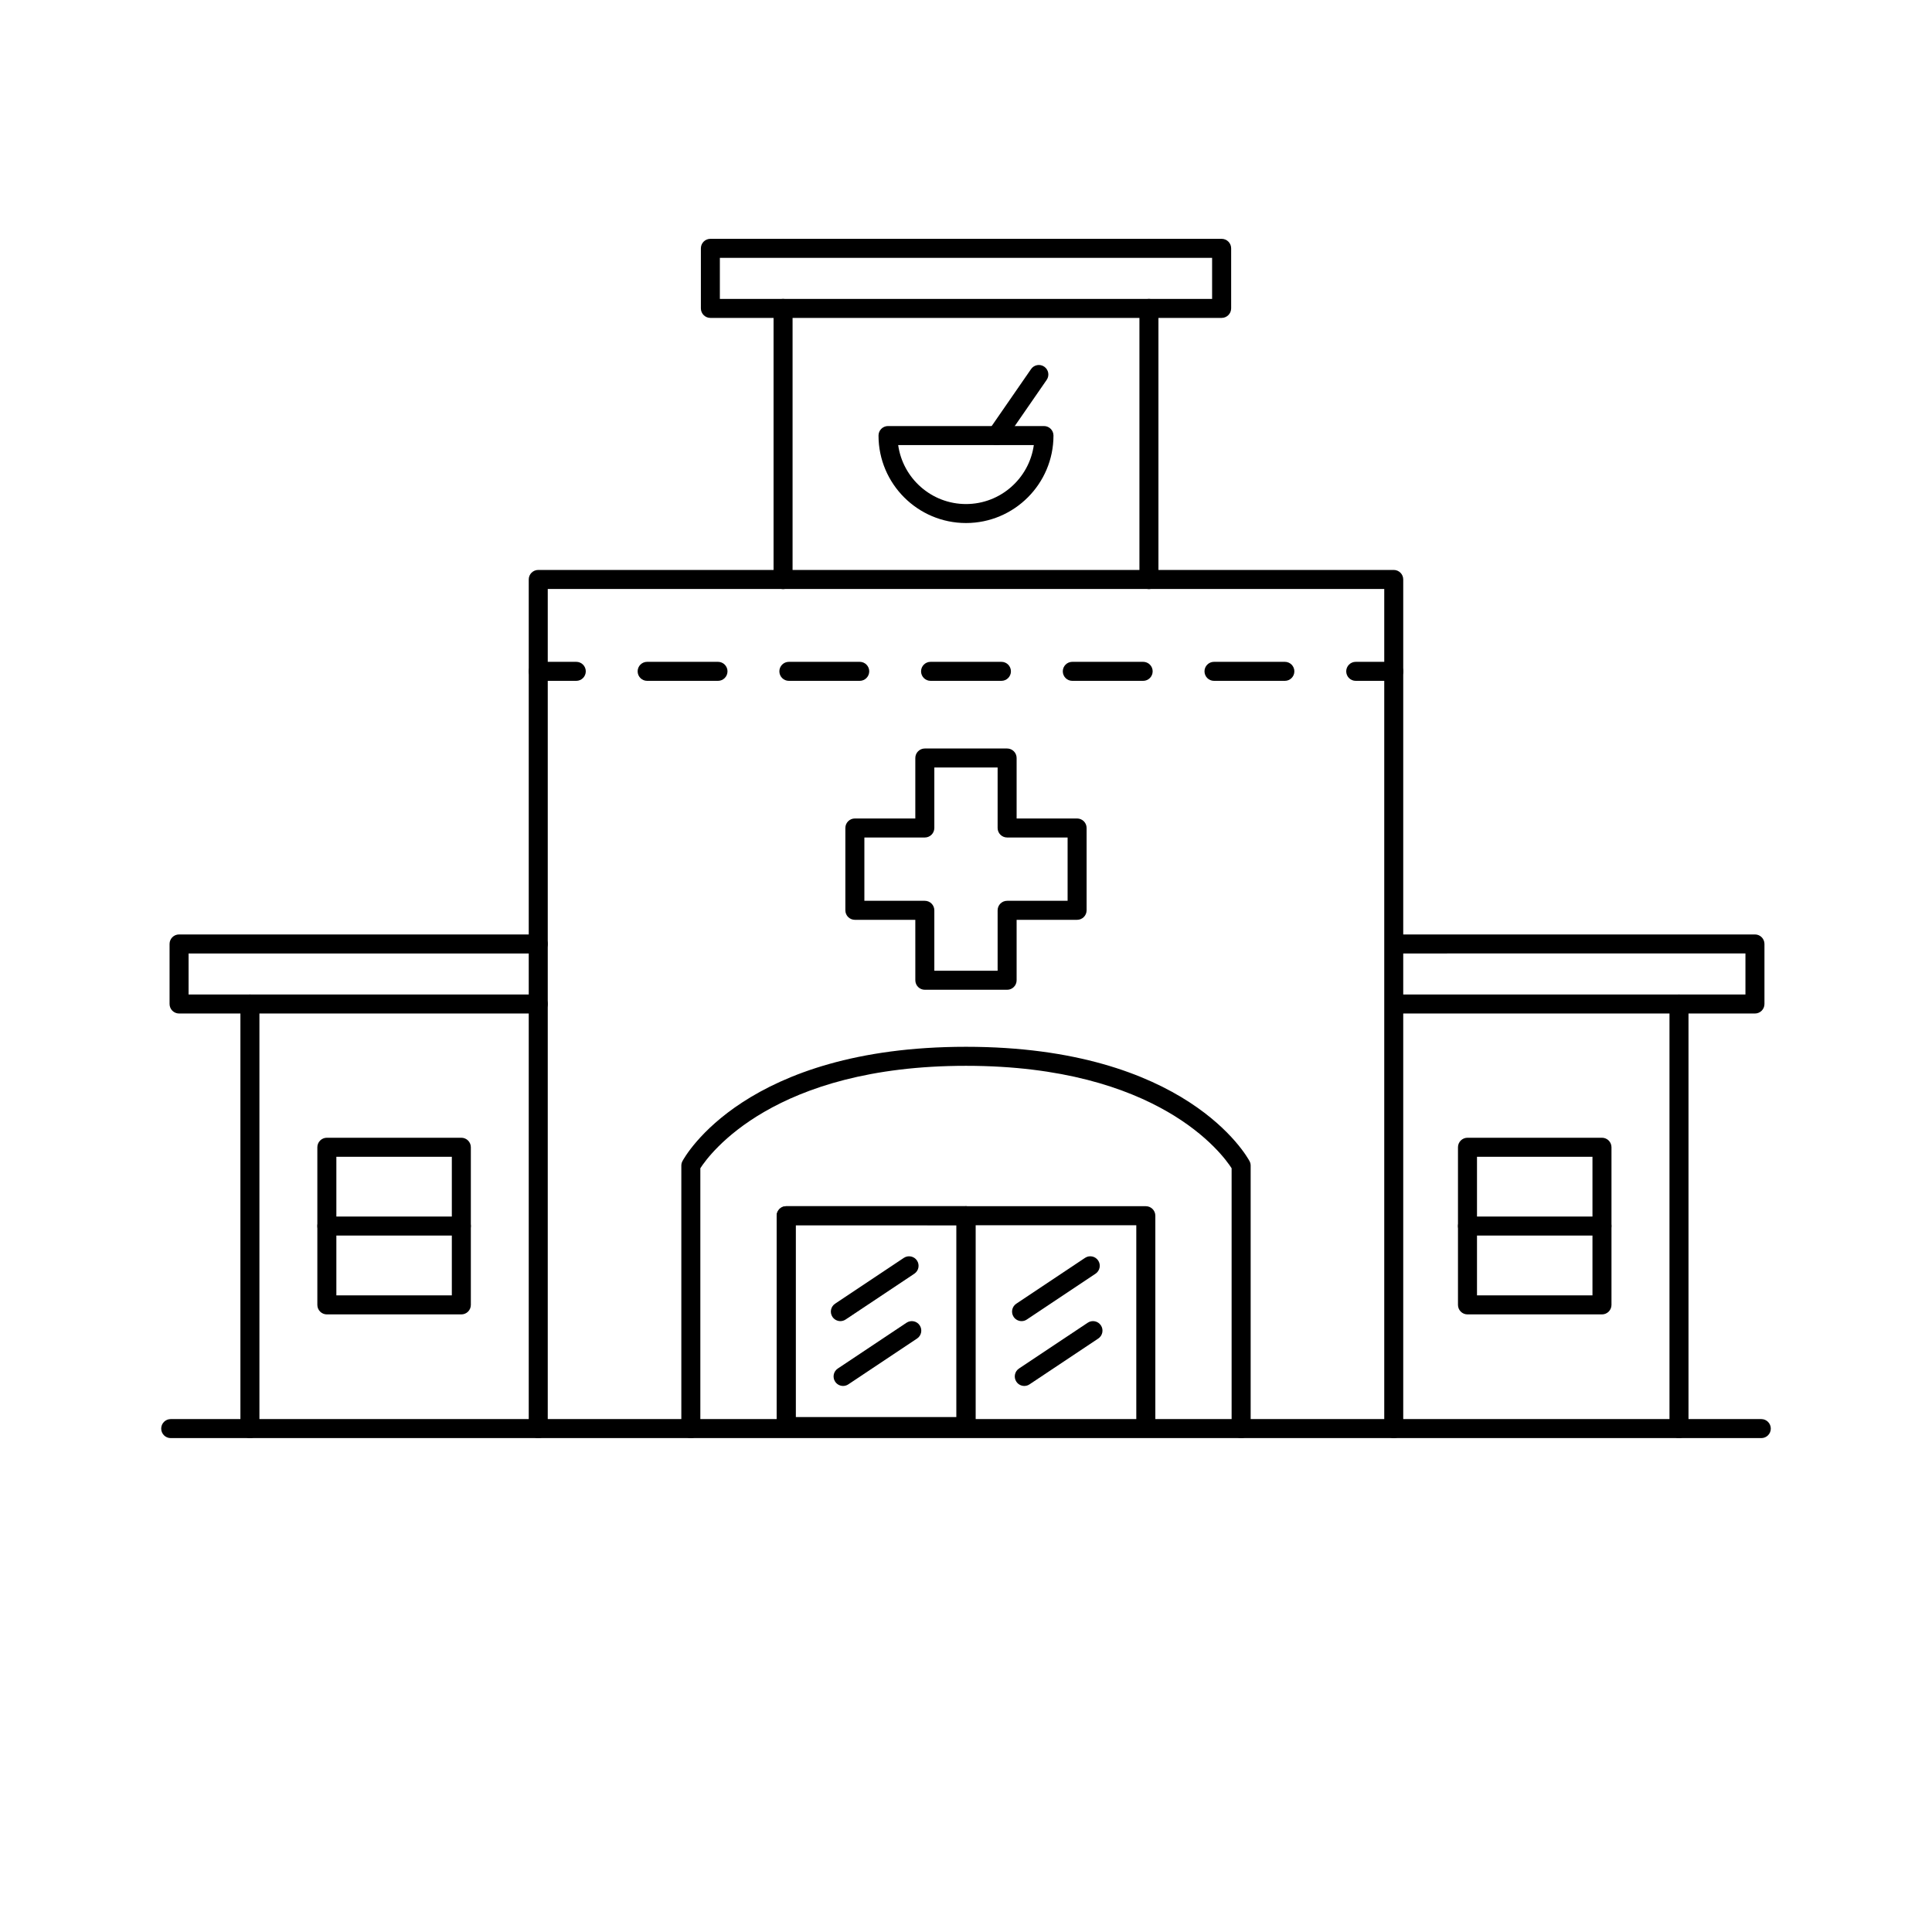
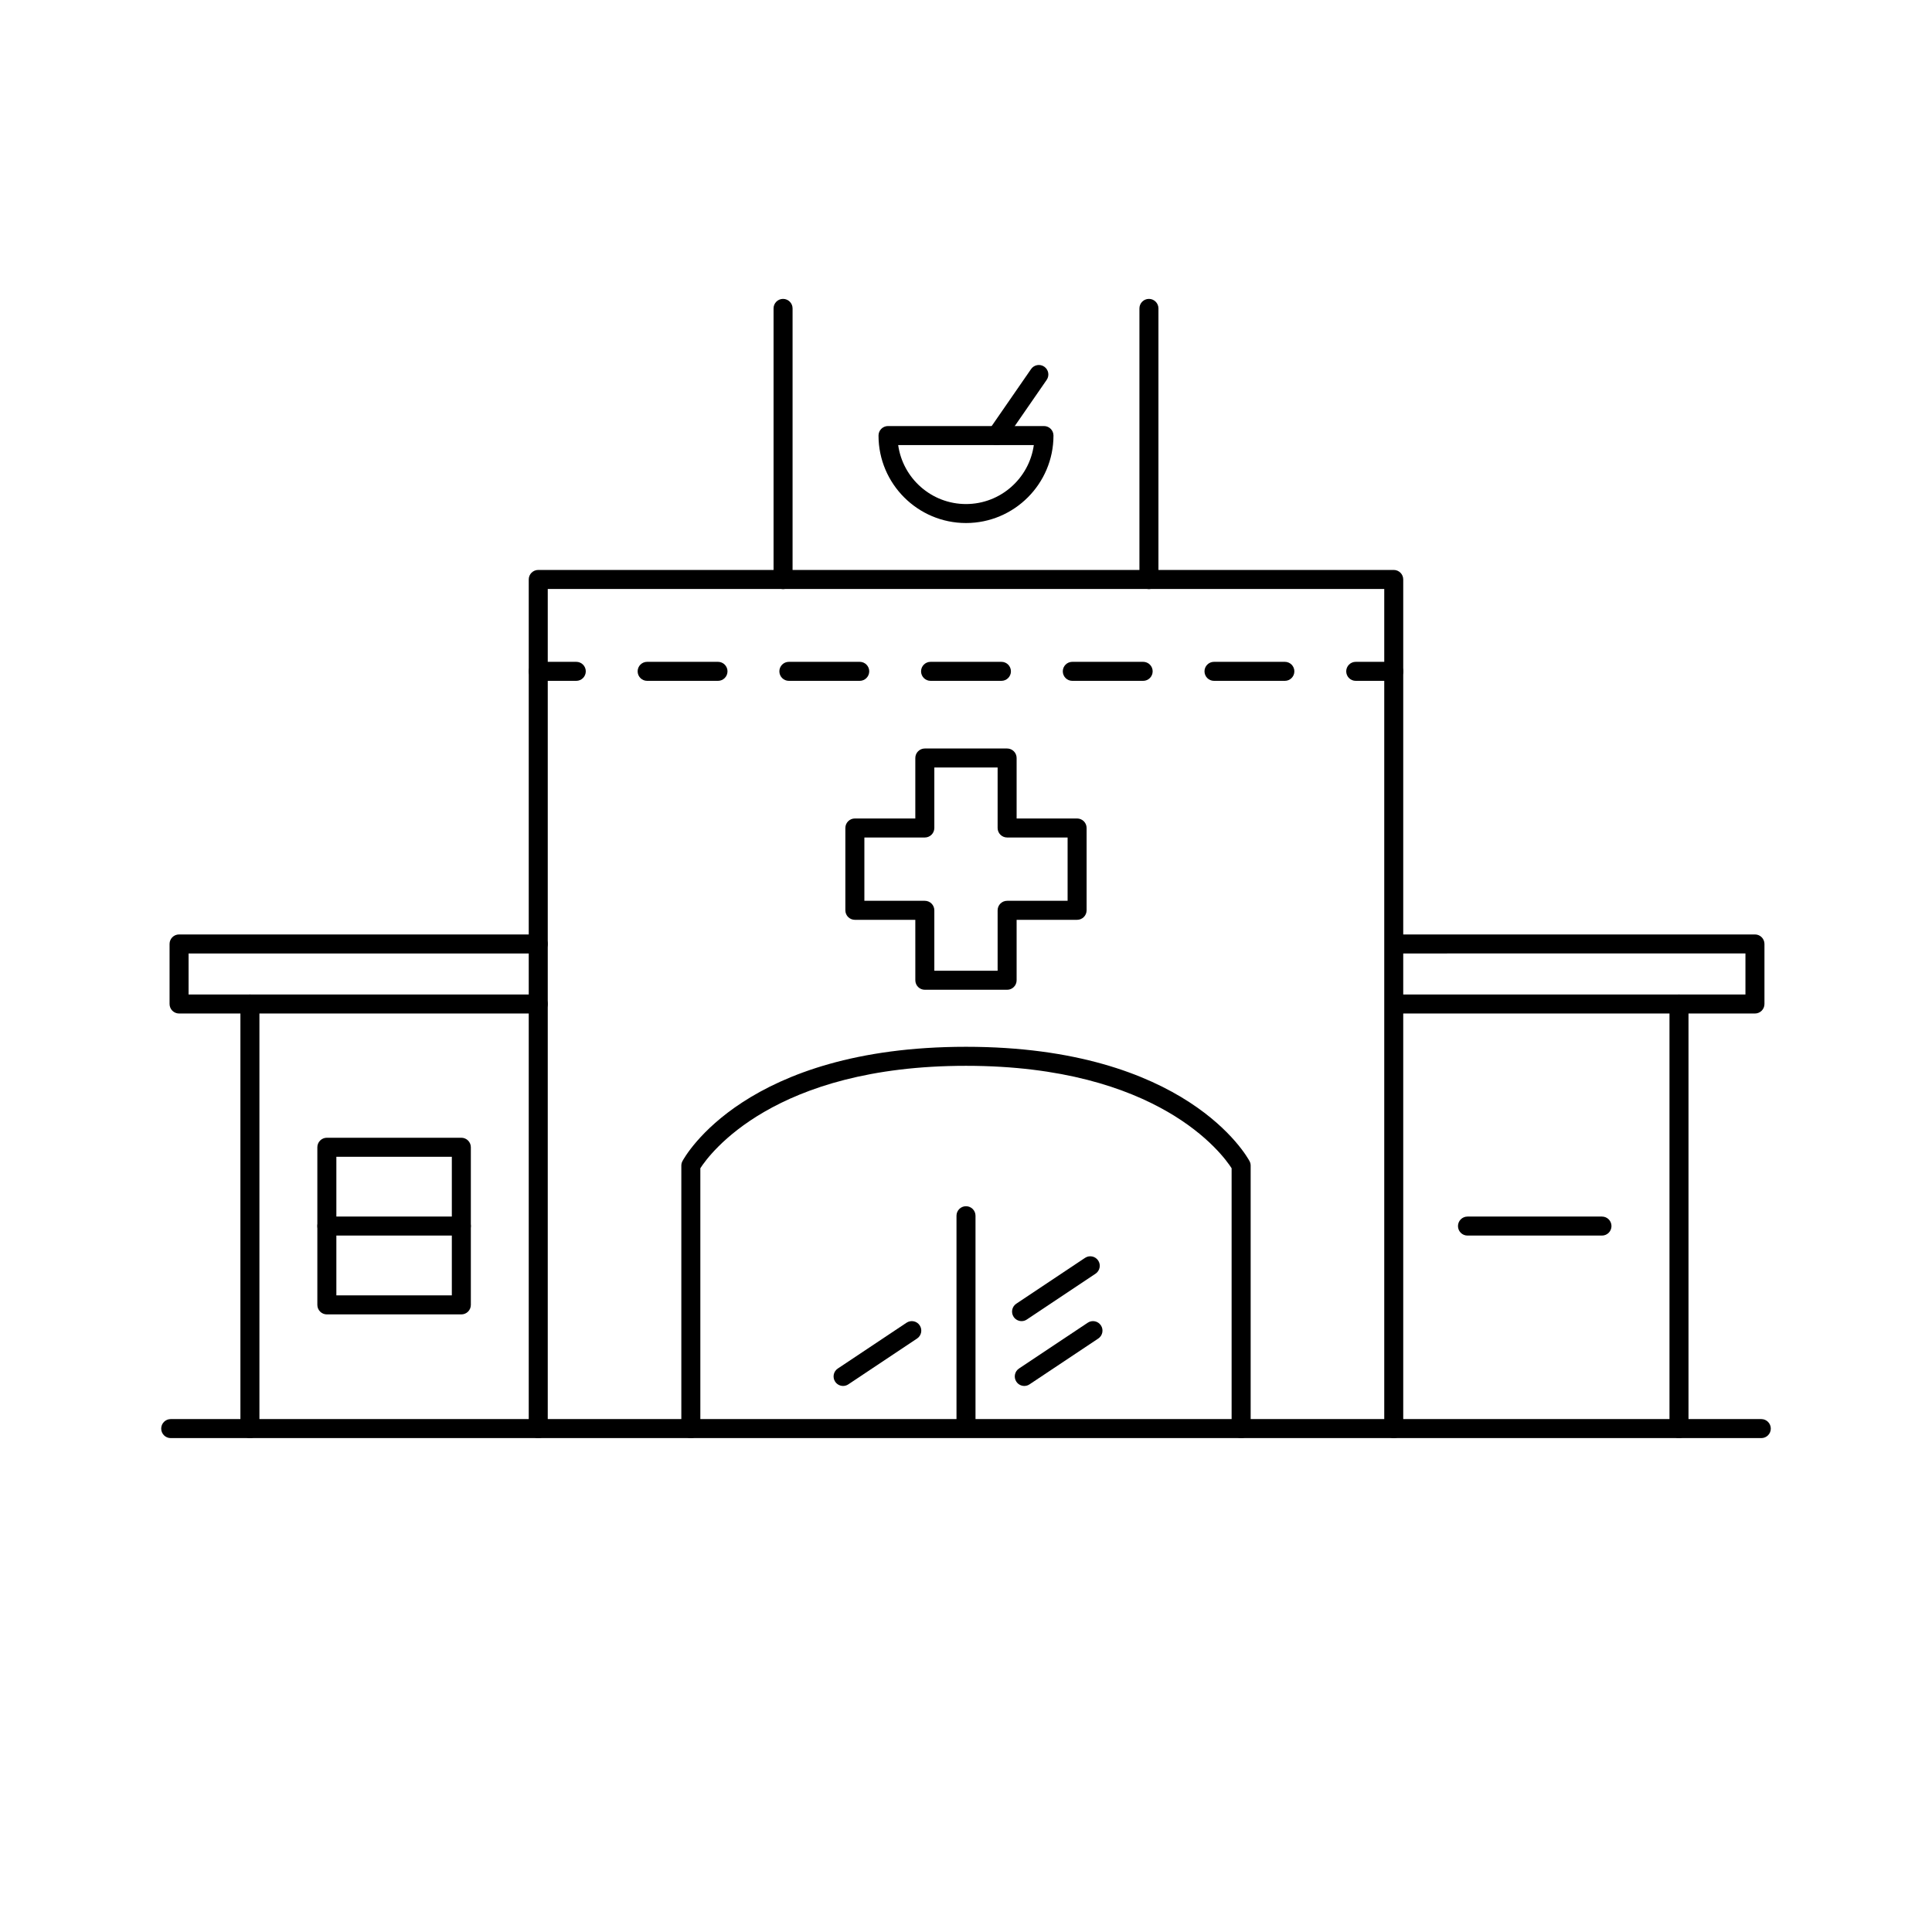
<svg xmlns="http://www.w3.org/2000/svg" fill="#000000" width="800px" height="800px" version="1.1" viewBox="144 144 512 512">
  <g>
    <path d="m610.76 525.11h-421.52c-1.391 0-2.519-1.129-2.519-2.519s1.129-2.519 2.519-2.519h421.52c1.391 0 2.519 1.129 2.519 2.519 0.004 1.391-1.125 2.519-2.516 2.519z" />
    <path d="m513.36 525.11c-1.391 0-2.519-1.129-2.519-2.519v-222.51h-221.68v222.52c0 1.391-1.129 2.519-2.519 2.519s-2.519-1.129-2.519-2.519v-225.04c0-1.391 1.129-2.519 2.519-2.519h226.71c1.391 0 2.519 1.129 2.519 2.519v225.04c0 1.391-1.129 2.516-2.519 2.516z" />
    <path d="m351.52 300.12c-1.391 0-2.519-1.129-2.519-2.519v-71.871c0-1.391 1.129-2.519 2.519-2.519s2.519 1.129 2.519 2.519v71.875c0 1.387-1.129 2.516-2.519 2.516z" />
    <path d="m448.48 300.12c-1.391 0-2.519-1.129-2.519-2.519v-71.871c0-1.391 1.129-2.519 2.519-2.519s2.519 1.129 2.519 2.519v71.875c0 1.387-1.129 2.516-2.519 2.516z" />
    <path d="m210.23 525.11c-1.391 0-2.519-1.129-2.519-2.519v-112.52c0-1.391 1.129-2.519 2.519-2.519s2.519 1.129 2.519 2.519v112.52c-0.004 1.395-1.125 2.519-2.519 2.519z" />
    <path d="m588.95 525.11c-1.391 0-2.519-1.129-2.519-2.519v-112.52c0-1.391 1.129-2.519 2.519-2.519s2.519 1.129 2.519 2.519v112.52c0 1.395-1.129 2.519-2.519 2.519z" />
-     <path d="m467.74 228.25h-135.48c-1.391 0-2.519-1.129-2.519-2.519v-15.918c0-1.391 1.129-2.519 2.519-2.519h135.49c1.391 0 2.519 1.129 2.519 2.519v15.914c-0.004 1.395-1.129 2.523-2.523 2.523zm-132.97-5.039h130.45v-10.879h-130.45z" />
    <path d="m286.64 412.59h-95.184c-1.391 0-2.519-1.129-2.519-2.519v-15.914c0-1.391 1.129-2.519 2.519-2.519h95.184c1.391 0 2.519 1.129 2.519 2.519s-1.129 2.519-2.519 2.519h-92.664v10.875h92.664c1.391 0 2.519 1.129 2.519 2.519s-1.129 2.519-2.519 2.519z" />
    <path d="m609.08 412.59h-95.184c-1.391 0-2.519-1.129-2.519-2.519s1.129-2.519 2.519-2.519h92.664v-10.879l-92.664 0.004c-1.391 0-2.519-1.129-2.519-2.519s1.129-2.519 2.519-2.519h95.184c1.391 0 2.519 1.129 2.519 2.519v15.914c0 1.391-1.129 2.519-2.519 2.519z" />
    <path d="m472.91 525.11c-1.391 0-2.519-1.129-2.519-2.519v-68.992c-2.375-3.719-19.422-27.148-70.395-27.148-50.977 0-68.02 23.434-70.398 27.148v68.996c0 1.391-1.129 2.519-2.519 2.519s-2.519-1.129-2.519-2.519v-69.695c0-0.414 0.102-0.82 0.297-1.184 0.656-1.234 16.777-30.305 75.141-30.305 58.359 0 74.484 29.07 75.145 30.305 0.195 0.363 0.297 0.77 0.297 1.184v69.691c-0.008 1.395-1.133 2.519-2.527 2.519z" />
-     <path d="m366.71 494.11c-0.816 0-1.613-0.395-2.102-1.125-0.77-1.152-0.457-2.719 0.699-3.492l18.211-12.141c1.152-0.77 2.719-0.457 3.492 0.699 0.77 1.16 0.457 2.719-0.699 3.492l-18.211 12.141c-0.43 0.285-0.914 0.426-1.391 0.426z" />
    <path d="m367.43 511.29c-0.816 0-1.613-0.395-2.102-1.125-0.77-1.16-0.457-2.719 0.699-3.492l18.211-12.137c1.16-0.77 2.727-0.465 3.492 0.699 0.77 1.16 0.457 2.719-0.699 3.492l-18.211 12.137c-0.422 0.285-0.91 0.426-1.391 0.426z" />
    <path d="m414.73 494.11c-0.816 0-1.613-0.395-2.102-1.125-0.77-1.152-0.457-2.719 0.699-3.492l18.211-12.141c1.152-0.777 2.727-0.457 3.492 0.699 0.77 1.152 0.457 2.719-0.699 3.492l-18.211 12.141c-0.426 0.289-0.906 0.426-1.391 0.426z" />
    <path d="m415.45 511.29c-0.816 0-1.613-0.395-2.102-1.125-0.77-1.16-0.457-2.719 0.699-3.492l18.211-12.137c1.16-0.777 2.719-0.457 3.492 0.699 0.77 1.16 0.457 2.719-0.699 3.492l-18.211 12.137c-0.422 0.289-0.906 0.426-1.391 0.426z" />
-     <path d="m447.65 524.57c-1.391 0-2.519-1.129-2.519-2.519v-53.352l-90.27-0.004v53.352c0 1.391-1.129 2.519-2.519 2.519s-2.519-1.129-2.519-2.519v-55.871c0-1.391 1.129-2.519 2.519-2.519h95.316c1.391 0 2.519 1.129 2.519 2.519v55.871c-0.008 1.395-1.129 2.523-2.527 2.523z" />
    <path d="m400 524.57c-1.391 0-2.519-1.129-2.519-2.519v-55.871c0-1.391 1.129-2.519 2.519-2.519s2.519 1.129 2.519 2.519v55.871c-0.004 1.391-1.129 2.519-2.519 2.519z" />
-     <path d="m400 524.57h-47.656c-1.391 0-2.519-1.129-2.519-2.519v-55.871c0-1.391 1.129-2.519 2.519-2.519h47.656c1.391 0 2.519 1.129 2.519 2.519v55.871c-0.004 1.391-1.129 2.519-2.519 2.519zm-45.137-5.039h42.617v-50.836h-42.617z" />
    <path d="m266.26 492.33h-35.641c-1.391 0-2.519-1.129-2.519-2.519v-41.777c0-1.391 1.129-2.519 2.519-2.519h35.641c1.391 0 2.519 1.129 2.519 2.519v41.777c0 1.395-1.129 2.519-2.519 2.519zm-33.121-5.039h30.602v-36.738h-30.602z" />
-     <path d="m568.54 492.33h-35.641c-1.391 0-2.519-1.129-2.519-2.519v-41.777c0-1.391 1.129-2.519 2.519-2.519h35.641c1.391 0 2.519 1.129 2.519 2.519v41.777c0 1.395-1.129 2.519-2.519 2.519zm-33.121-5.039h30.602v-36.738h-30.602z" />
    <path d="m266.26 471.44h-35.641c-1.391 0-2.519-1.129-2.519-2.519s1.129-2.519 2.519-2.519h35.641c1.391 0 2.519 1.129 2.519 2.519s-1.129 2.519-2.519 2.519z" />
    <path d="m568.54 471.44h-35.641c-1.391 0-2.519-1.129-2.519-2.519s1.129-2.519 2.519-2.519h35.641c1.391 0 2.519 1.129 2.519 2.519s-1.129 2.519-2.519 2.519z" />
    <path d="m296.72 324.43h-10.078c-1.391 0-2.519-1.129-2.519-2.519s1.129-2.519 2.519-2.519h10.078c1.391 0 2.519 1.129 2.519 2.519s-1.129 2.519-2.519 2.519z" />
    <path d="m484.5 324.43h-18.777c-1.391 0-2.519-1.129-2.519-2.519s1.129-2.519 2.519-2.519h18.777c1.391 0 2.519 1.129 2.519 2.519s-1.121 2.519-2.519 2.519zm-37.551 0h-18.777c-1.391 0-2.519-1.129-2.519-2.519s1.129-2.519 2.519-2.519h18.777c1.391 0 2.519 1.129 2.519 2.519-0.004 1.391-1.129 2.519-2.519 2.519zm-37.562 0h-18.777c-1.391 0-2.519-1.129-2.519-2.519s1.129-2.519 2.519-2.519h18.777c1.391 0 2.519 1.129 2.519 2.519s-1.121 2.519-2.519 2.519zm-37.551 0h-18.777c-1.391 0-2.519-1.129-2.519-2.519s1.129-2.519 2.519-2.519h18.777c1.391 0 2.519 1.129 2.519 2.519-0.004 1.391-1.129 2.519-2.519 2.519zm-37.559 0h-18.777c-1.391 0-2.519-1.129-2.519-2.519s1.129-2.519 2.519-2.519h18.777c1.391 0 2.519 1.129 2.519 2.519-0.004 1.391-1.133 2.519-2.519 2.519z" />
    <path d="m513.36 324.43h-10.078c-1.391 0-2.519-1.129-2.519-2.519s1.129-2.519 2.519-2.519h10.078c1.391 0 2.519 1.129 2.519 2.519s-1.129 2.519-2.519 2.519z" />
    <path d="m400 282.61c-12.781 0-23.184-10.398-23.184-23.184 0-1.391 1.129-2.519 2.519-2.519h41.328c1.391 0 2.519 1.129 2.519 2.519 0 12.785-10.402 23.184-23.184 23.184zm-17.973-20.66c1.23 8.816 8.816 15.629 17.973 15.629 9.152 0 16.742-6.812 17.973-15.629z" />
    <path d="m408.12 261.95c-0.492 0-0.992-0.145-1.43-0.449-1.145-0.789-1.43-2.359-0.641-3.5l11.191-16.188c0.789-1.152 2.359-1.43 3.5-0.641 1.145 0.789 1.43 2.359 0.641 3.5l-11.191 16.188c-0.484 0.707-1.27 1.09-2.07 1.09z" />
    <path d="m410.9 406.3h-21.809c-1.391 0-2.519-1.129-2.519-2.519l-0.004-16.02h-16.02c-1.391 0-2.519-1.129-2.519-2.519v-21.816c0-1.391 1.129-2.519 2.519-2.519h16.02v-16.027c0-1.391 1.129-2.519 2.519-2.519h21.809c1.391 0 2.519 1.129 2.519 2.519v16.027h16.027c1.391 0 2.519 1.129 2.519 2.519v21.816c0 1.391-1.129 2.519-2.519 2.519h-16.027v16.016c0.004 1.395-1.125 2.523-2.516 2.523zm-19.293-5.039h16.773v-16.02c0-1.391 1.129-2.519 2.519-2.519h16.027v-16.777h-16.027c-1.391 0-2.519-1.129-2.519-2.519v-16.027h-16.773v16.027c0 1.391-1.129 2.519-2.519 2.519h-16.02v16.777h16.02c1.391 0 2.519 1.129 2.519 2.519z" />
  </g>
</svg>